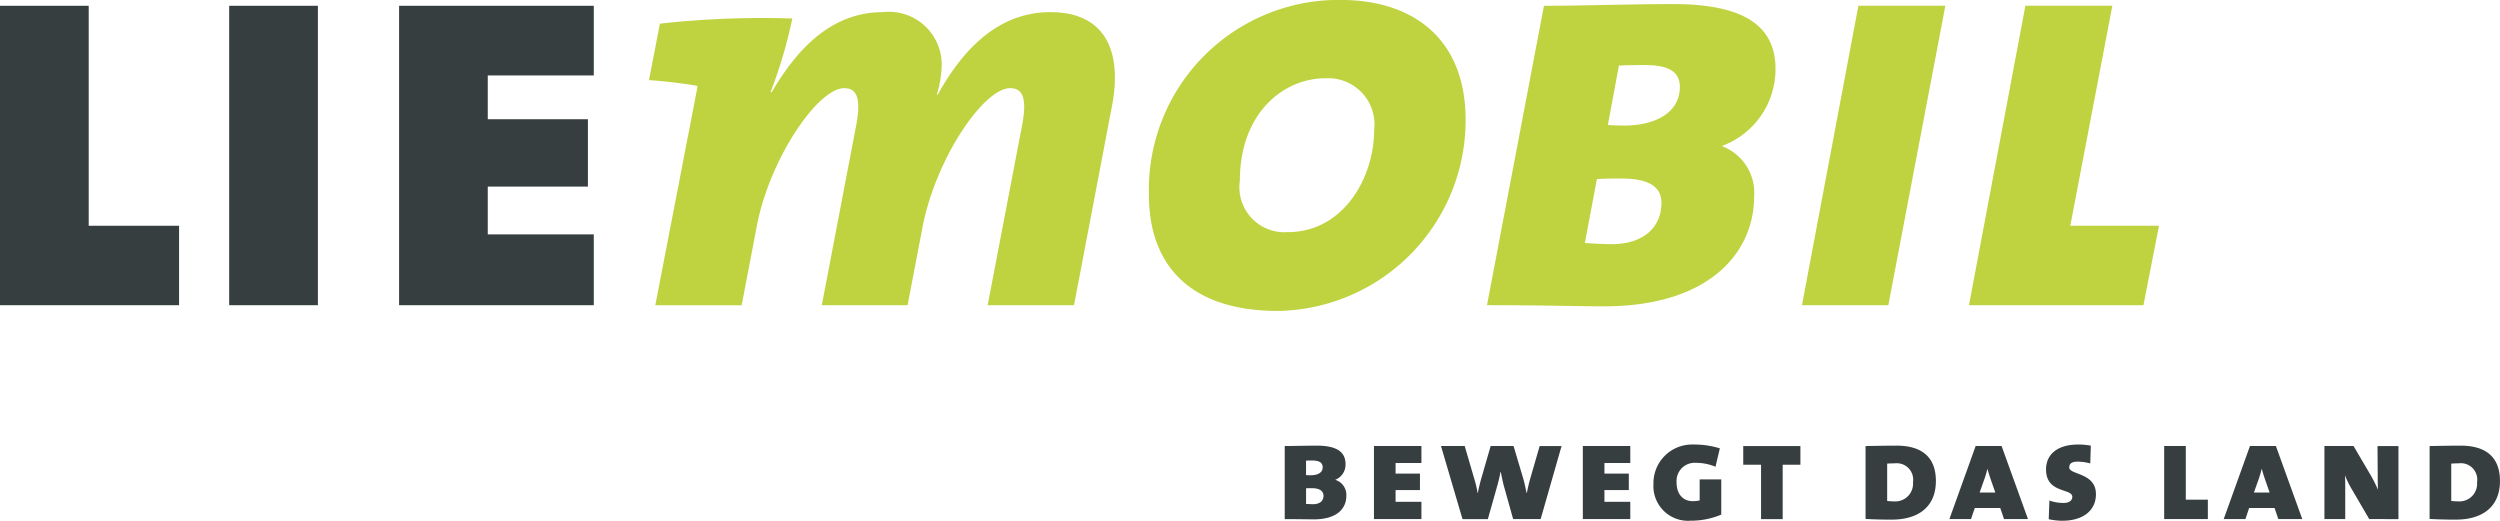
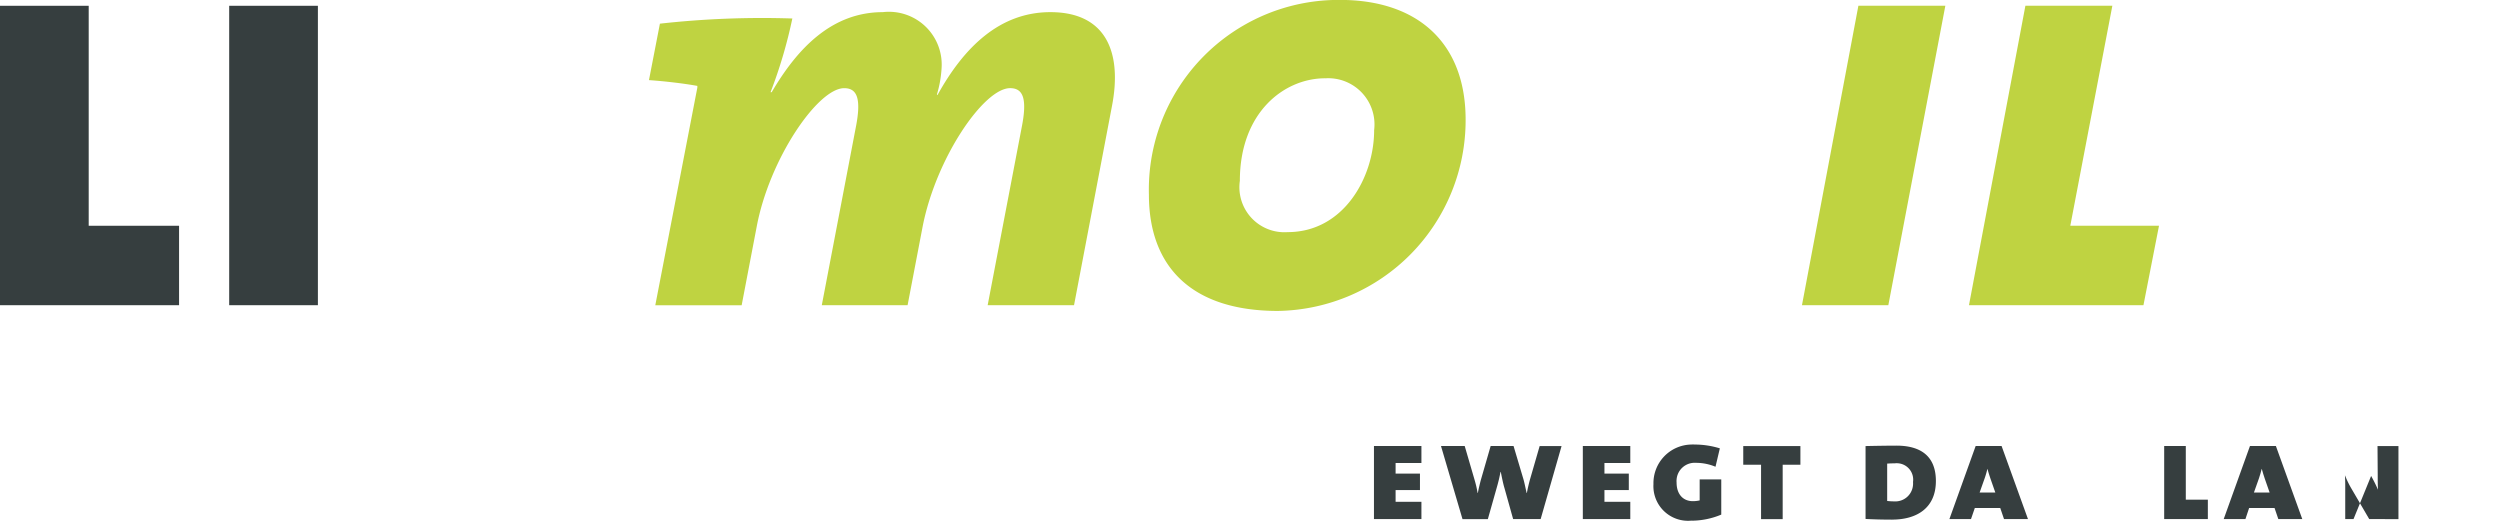
<svg xmlns="http://www.w3.org/2000/svg" width="123.139" height="25.65" viewBox="0 0 123.139 25.65">
  <defs>
    <clipPath id="clip-path">
      <path id="Pfad_80" data-name="Pfad 80" d="M365.669.761H488.808V-24.89H365.669Z" transform="translate(-365.669 24.89)" fill="none" />
    </clipPath>
  </defs>
  <g id="Gruppe_606" data-name="Gruppe 606" transform="translate(-623.379 -2540.325)">
    <g id="Gruppe_110" data-name="Gruppe 110" transform="translate(623.379 2540.61)">
      <path id="Pfad_59" data-name="Pfad 59" d="M0,0V14.748H8.82V10.835H4.369V0Z" fill="#363e3f" />
    </g>
    <g id="Gruppe_111" data-name="Gruppe 111" transform="translate(634.668 2540.61)">
      <path id="Pfad_60" data-name="Pfad 60" d="M0,0V14.748H4.369V0Z" fill="#363e3f" />
    </g>
    <g id="Gruppe_112" data-name="Gruppe 112" transform="translate(643.037 2540.61)">
-       <path id="Pfad_61" data-name="Pfad 61" d="M0,0V14.748H9.589V11.26H4.367V8.906H9.3V5.588H4.367V3.431H9.589V0Z" fill="#363e3f" />
-     </g>
+       </g>
    <g id="Gruppe_131" data-name="Gruppe 131" transform="translate(623.379 2540.325)" clip-path="url(#clip-path)">
      <g id="Gruppe_113" data-name="Gruppe 113" transform="translate(31.969 0.598)">
        <path id="Pfad_62" data-name="Pfad 62" d="M5.754,3.968H1.5L3.172-4.769c.285-1.418.086-1.954-.567-1.954-1.3,0-3.659,3.461-4.311,6.835l-.738,3.857H-6.67L-5-4.766c.284-1.419.084-1.956-.567-1.956-1.3,0-3.688,3.489-4.312,6.836l-.738,3.857h-4.254L-12.8-6.75v-.084c-.625-.114-1.561-.228-2.383-.285l.539-2.78a45.4,45.4,0,0,1,6.523-.255A23.3,23.3,0,0,1-9.194-6.524h.057c1.277-2.184,2.979-3.943,5.473-3.943A2.6,2.6,0,0,1-.771-7.687,5.566,5.566,0,0,1-1-6.411l.028.029c1.3-2.354,3.064-4.085,5.56-4.085,2.751,0,3.544,1.986,3.035,4.624Z" transform="translate(15.179 10.467)" fill="#bfd341" />
      </g>
      <g id="Gruppe_114" data-name="Gruppe 114" transform="translate(56.59 -0.001)">
        <path id="Pfad_63" data-name="Pfad 63" d="M2.386,1.06c-2.013,0-4.2,1.674-4.2,5.051A2.216,2.216,0,0,0,.542,8.637C3.293,8.637,4.8,5.942,4.8,3.616A2.277,2.277,0,0,0,2.386,1.062ZM.059,12.519c-4.254,0-6.353-2.183-6.353-5.729A9.347,9.347,0,0,1,3.122-2.8C6.9-2.8,9.306-.727,9.306,3.1A9.393,9.393,0,0,1,.059,12.519" transform="translate(6.294 2.797)" fill="#bfd341" />
      </g>
      <g id="Gruppe_115" data-name="Gruppe 115" transform="translate(73.24 0.2)">
-         <path id="Pfad_64" data-name="Pfad 64" d="M2.144.826c-.367,0-.907,0-1.3.028L.3,3.776c.341.028.681.028.822.028,1.448,0,2.724-.594,2.724-1.9C3.846,1.28,3.478.826,2.144.826ZM.981,6.414c-.341,0-.823,0-1.22.028L-.833,9.59c.425.029.907.057,1.332.057,1.476,0,2.44-.765,2.44-2.042,0-.765-.6-1.19-1.957-1.19M5.945,4.8v.028A2.455,2.455,0,0,1,7.506,7.292c0,2.751-2.184,5.418-7.4,5.418-1.107,0-3.177-.058-5.759-.058L-2.848-2.093c1.645,0,4.425-.086,6.355-.086,3.463,0,5.051,1.049,5.051,3.2A4.029,4.029,0,0,1,5.945,4.8" transform="translate(5.656 2.179)" fill="#bfd341" />
-       </g>
+         </g>
      <g id="Gruppe_116" data-name="Gruppe 116" transform="translate(88.757 0.284)">
        <path id="Pfad_65" data-name="Pfad 65" d="M1.169,4.054H-3.085L-.306-10.695H3.977Z" transform="translate(3.085 10.695)" fill="#bfd341" />
      </g>
      <g id="Gruppe_117" data-name="Gruppe 117" transform="translate(96.983 0.284)">
        <path id="Pfad_66" data-name="Pfad 66" d="M2.362,4.054H-6.232l2.779-14.749H.83L-1.241.14H3.128Z" transform="translate(6.232 10.695)" fill="#bfd341" />
      </g>
      <g id="Gruppe_118" data-name="Gruppe 118" transform="translate(63.28 21.95)">
-         <path id="Pfad_67" data-name="Pfad 67" d="M.367.576c-.076,0-.193,0-.285.007v.768c.112.007.236.014.339.014C.767,1.365.94,1.2.94.958S.755.577.367.577ZM.4-.787c-.09,0-.207,0-.319.007v.713c.1.007.181.007.222.007C.651-.06.9-.184.9-.447.9-.654.769-.785.4-.785Zm.055,2.9C.188,2.112-.332,2.1-.969,2.1V-1.5C-.561-1.5.125-1.519.6-1.519c1.009,0,1.426.317,1.426.913a.8.8,0,0,1-.5.767V.168a.771.771,0,0,1,.539.789c0,.6-.429,1.156-1.612,1.156" transform="translate(0.969 1.519)" fill="#363e3f" />
-       </g>
+         </g>
      <g id="Gruppe_119" data-name="Gruppe 119" transform="translate(67.675 21.97)">
        <path id="Pfad_68" data-name="Pfad 68" d="M0,.989v-3.6H2.338v.837H1.066v.525h1.2v.81h-1.2V.138H2.338V.989Z" transform="translate(0 2.608)" fill="#363e3f" />
      </g>
      <g id="Gruppe_120" data-name="Gruppe 120" transform="translate(70.975 21.972)">
        <path id="Pfad_69" data-name="Pfad 69" d="M1.35.988H-.006L-.435-.547c-.062-.2-.131-.546-.179-.787H-.628a7.749,7.749,0,0,1-.181.76L-1.251.99H-2.5l-1.059-3.6h1.168l.484,1.659A5.269,5.269,0,0,1-1.756-.3h.014c.034-.2.1-.463.145-.636l.484-1.674H.015L.5-.981c.048.16.1.422.159.685H.671c.041-.228.112-.525.167-.713l.463-1.6H2.38Z" transform="translate(3.561 2.607)" fill="#363e3f" />
      </g>
      <g id="Gruppe_121" data-name="Gruppe 121" transform="translate(77.963 21.97)">
        <path id="Pfad_70" data-name="Pfad 70" d="M0,.989v-3.6H2.338v.837H1.065v.525h1.2v.81h-1.2V.138H2.338V.989Z" transform="translate(0 2.608)" fill="#363e3f" />
      </g>
      <g id="Gruppe_122" data-name="Gruppe 122" transform="translate(81.442 21.895)">
        <path id="Pfad_71" data-name="Pfad 71" d="M.517,1.03a1.706,1.706,0,0,1-1.881-1.8A1.9,1.9,0,0,1,.483-2.717a1.962,1.962,0,0,1,.2,0,4.224,4.224,0,0,1,1.223.188l-.214.906a2.5,2.5,0,0,0-.961-.193.893.893,0,0,0-.956.827.8.8,0,0,0,0,.141c0,.587.327.92.8.92A1.5,1.5,0,0,0,.912.035V-1H1.976V.734a3.81,3.81,0,0,1-1.459.3" transform="translate(1.364 2.718)" fill="#363e3f" />
      </g>
      <g id="Gruppe_123" data-name="Gruppe 123" transform="translate(85.865 21.972)">
        <path id="Pfad_72" data-name="Pfad 72" d="M.534.253V2.93H-.531V.253h-.877v-.92H1.407v.92Z" transform="translate(1.408 0.667)" fill="#363e3f" />
      </g>
      <g id="Gruppe_124" data-name="Gruppe 124" transform="translate(91.889 21.95)">
        <path id="Pfad_73" data-name="Pfad 73" d="M.393.24C.269.24.13.246.027.253v1.84a2.9,2.9,0,0,0,.346.021A.873.873,0,0,0,1.3,1.3a.831.831,0,0,0,0-.143A.808.808,0,0,0,.6.241a.831.831,0,0,0-.211,0ZM.276,3.013c-.525,0-.954-.014-1.314-.034V-.611C-.706-.618.013-.632.483-.632c1.156,0,1.943.484,1.943,1.743,0,1.335-.947,1.9-2.15,1.9" transform="translate(1.038 0.632)" fill="#363e3f" />
      </g>
      <g id="Gruppe_125" data-name="Gruppe 125" transform="translate(96.019 21.97)">
        <path id="Pfad_74" data-name="Pfad 74" d="M.557.445C.509.3.447.113.406-.046H.4A4.445,4.445,0,0,1,.266.417l-.248.7H.792Zm.663,1.978-.186-.546H-.218l-.188.546H-1.47l1.294-3.6H1.1L2.4,2.423Z" transform="translate(1.47 1.174)" fill="#363e3f" />
      </g>
      <g id="Gruppe_126" data-name="Gruppe 126" transform="translate(100.779 21.895)">
-         <path id="Pfad_75" data-name="Pfad 75" d="M.217,1.032A3.385,3.385,0,0,1-.44.956l.034-.92A2.013,2.013,0,0,0,.306.154c.257,0,.415-.117.415-.3C.722-.579-.572-.3-.572-1.493c0-.732.541-1.23,1.591-1.23a3.669,3.669,0,0,1,.615.055l-.028.878A2.319,2.319,0,0,0,.978-1.88C.687-1.88.57-1.769.57-1.6c0,.388,1.316.244,1.316,1.328C1.884.493,1.3,1.032.217,1.032" transform="translate(0.572 2.723)" fill="#363e3f" />
-       </g>
+         </g>
      <g id="Gruppe_127" data-name="Gruppe 127" transform="translate(106.598 21.97)">
        <path id="Pfad_76" data-name="Pfad 76" d="M0,.989v-3.6H1.065V.034H2.151V.989Z" transform="translate(0 2.608)" fill="#363e3f" />
      </g>
      <g id="Gruppe_128" data-name="Gruppe 128" transform="translate(109.53 21.97)">
        <path id="Pfad_77" data-name="Pfad 77" d="M.557.445C.509.3.447.113.406-.046H.4C.363.106.316.271.266.417l-.248.7H.792Zm.663,1.978-.186-.546H-.218L-.4,2.423H-1.47l1.294-3.6H1.1L2.4,2.423Z" transform="translate(1.47 1.174)" fill="#363e3f" />
      </g>
      <g id="Gruppe_129" data-name="Gruppe 129" transform="translate(114.491 21.97)">
-         <path id="Pfad_78" data-name="Pfad 78" d="M.606.989-.286-.539a4.524,4.524,0,0,1-.3-.623H-.589c.007.146.014.277.014.491V.989H-1.6v-3.6H-.167L.7-1.135a7.11,7.11,0,0,1,.332.665h.007c-.014-.194-.014-.436-.014-.706L1.015-2.608H2.046v3.6Z" transform="translate(1.6 2.608)" fill="#363e3f" />
+         <path id="Pfad_78" data-name="Pfad 78" d="M.606.989-.286-.539a4.524,4.524,0,0,1-.3-.623H-.589c.007.146.014.277.014.491V.989H-1.6H-.167L.7-1.135a7.11,7.11,0,0,1,.332.665h.007c-.014-.194-.014-.436-.014-.706L1.015-2.608H2.046v3.6Z" transform="translate(1.6 2.608)" fill="#363e3f" />
      </g>
      <g id="Gruppe_130" data-name="Gruppe 130" transform="translate(119.672 21.95)">
-         <path id="Pfad_79" data-name="Pfad 79" d="M.394.24C.27.24.13.246.027.253v1.84a2.9,2.9,0,0,0,.346.021A.872.872,0,0,0,1.3,1.3a1,1,0,0,0,0-.143A.808.808,0,0,0,.394.24M.277,3.013c-.525,0-.954-.014-1.316-.034V-.611C-.705-.618.013-.632.483-.632c1.156,0,1.943.484,1.943,1.743,0,1.335-.947,1.9-2.15,1.9" transform="translate(1.039 0.632)" fill="#363e3f" />
-       </g>
+         </g>
    </g>
  </g>
</svg>